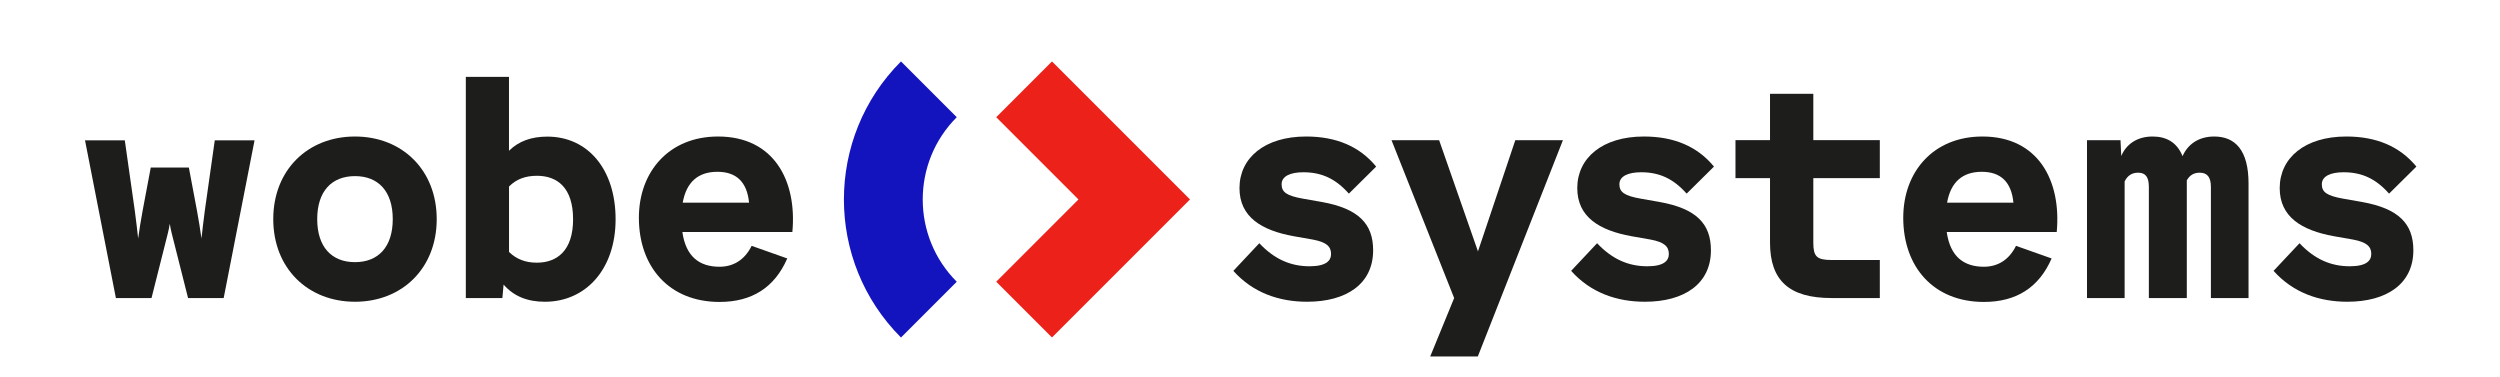
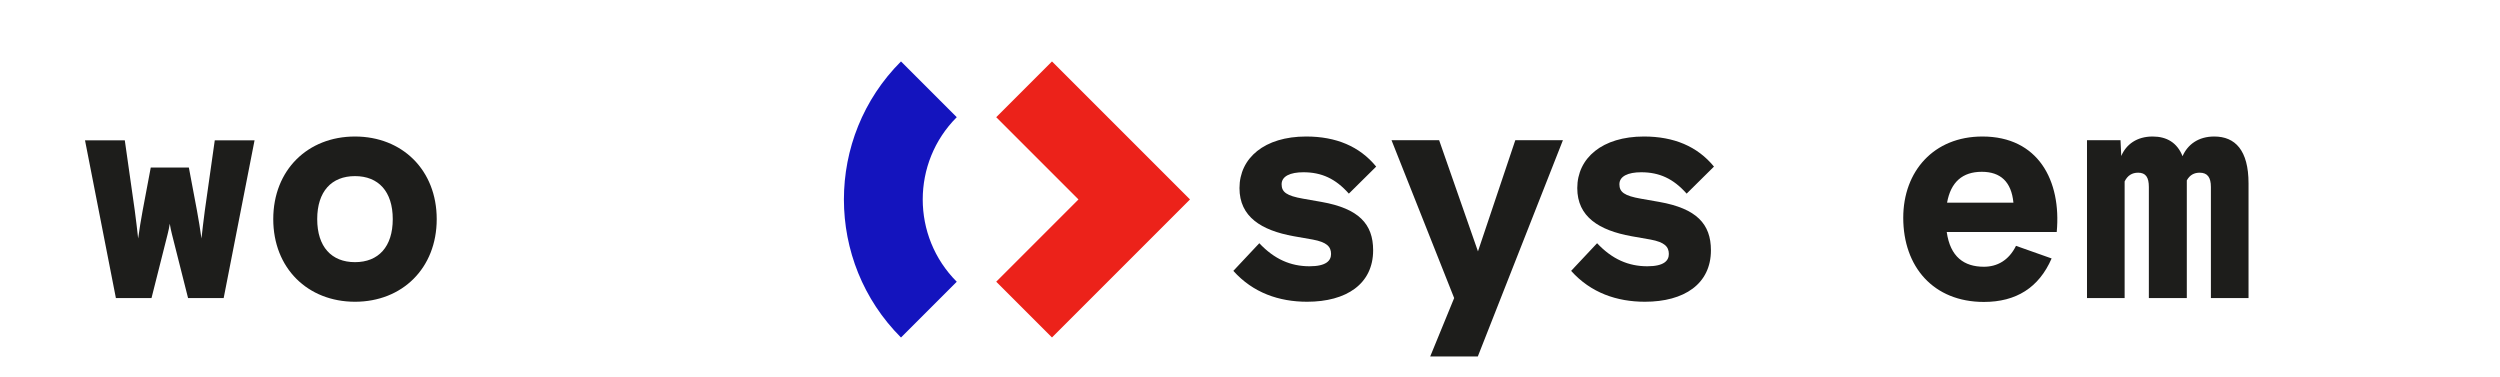
<svg xmlns="http://www.w3.org/2000/svg" version="1.1" x="0px" y="0px" viewBox="0 0 533.47 80.48" style="enable-background:new 0 0 533.47 80.48;" xml:space="preserve">
  <style type="text/css">
	.st0{fill:#FFFFFF;}
	.st1{fill:#1D1D1B;}
	.st2{fill:#EC221A;}
	.st3{fill:#1414BE;}
</style>
  <g id="Ebene_1">
    <polygon class="st2" points="253.93,42.56 224.48,13.11 212.58,25.01 230.13,42.56 212.58,60.11 224.48,72.01 253.93,42.56    253.93,42.56  " />
    <g>
-       <path class="st1" d="M45.83,29.94h8.49L47.73,63.6h-7.6l-3.44-13.63c-0.2-0.72-0.33-1.47-0.46-2.23    c-0.13,0.75-0.26,1.51-0.46,2.23L32.33,63.6h-7.6l-6.59-33.66h8.49l2.13,14.98c0.26,2.07,0.52,4.03,0.72,5.97    c0.26-1.97,0.59-3.9,0.95-5.9l1.74-9.24h8.13l1.74,9.24c0.36,2,0.69,3.93,0.95,5.9c0.2-1.93,0.46-3.9,0.72-5.97L45.83,29.94z" />
+       <path class="st1" d="M45.83,29.94h8.49L47.73,63.6h-7.6l-3.44-13.63c-0.2-0.72-0.33-1.47-0.46-2.23    c-0.13,0.75-0.26,1.51-0.46,2.23L32.33,63.6h-7.6l-6.59-33.66h8.49l2.13,14.98c0.26,2.07,0.52,4.03,0.72,5.97    c0.26-1.97,0.59-3.9,0.95-5.9l1.74-9.24h8.13l1.74,9.24c0.36,2,0.69,3.93,0.95,5.9c0.2-1.93,0.46-3.9,0.72-5.97L45.83,29.94" />
      <path class="st1" d="M58.31,46.76c0-10.49,7.37-17.63,17.44-17.63s17.44,7.15,17.44,17.63s-7.37,17.63-17.44,17.63    S58.31,57.24,58.31,46.76z M83.81,46.76c0-5.9-3.05-9.18-8.06-9.18s-8.06,3.28-8.06,9.18s3.05,9.18,8.06,9.18    S83.81,52.66,83.81,46.76z" />
-       <path class="st1" d="M131.36,46.79c0,10.69-6.39,17.6-15.08,17.6c-3.7,0-6.65-1.15-8.82-3.67l-0.26,2.88h-7.8v-47.2h9.21v15.77    c2.06-2.03,4.75-3.02,8.19-3.02C125.43,29.16,131.36,36.1,131.36,46.79z M122.29,46.79c0-6.78-3.41-9.28-7.7-9.28    c-2.43,0-4.39,0.69-5.97,2.29v13.96c1.57,1.54,3.51,2.29,5.9,2.29C118.81,56.07,122.29,53.54,122.29,46.79z" />
-       <path class="st1" d="M169.08,49.51h-23.47c0.75,5.31,3.7,7.41,7.93,7.41c2.82,0,5.31-1.34,6.85-4.46l7.6,2.69    c-2.72,6.26-7.6,9.28-14.45,9.28c-10.78,0-17.21-7.51-17.21-17.96c0-9.93,6.52-17.34,16.88-17.34    C165.12,29.12,170.1,38.53,169.08,49.51z M145.68,43.25h14.16c-0.43-4.46-2.75-6.59-6.75-6.59    C148.96,36.66,146.47,38.86,145.68,43.25z" />
    </g>
    <g>
      <path class="st1" d="M263.18,57.8l5.54-5.9c3.21,3.41,6.69,4.92,10.72,4.92c3.57,0,4.59-1.21,4.59-2.62c0-1.54-0.88-2.52-3.9-3.08    l-4.1-0.72c-6.88-1.25-11.54-4.13-11.54-10.26c0-6.42,5.34-11.01,14.22-11.01c6.39,0,11.41,2.1,14.95,6.42l-5.83,5.77    c-2.85-3.21-5.83-4.56-9.7-4.56c-2.82,0-4.65,0.85-4.65,2.56c0,1.67,1.05,2.46,4.59,3.08l3.93,0.69    c7.93,1.41,11.01,4.69,11.01,10.32c0,7.18-5.7,10.98-14.09,10.98C272.95,64.39,267.38,62.49,263.18,57.8z" />
      <path class="st1" d="M323.35,29.91h10.16l-18.16,46.15h-10.16l5.11-12.46l-13.37-33.69h10.16l8.29,23.73L323.35,29.91z" />
      <path class="st1" d="M335.26,57.8l5.54-5.9c3.21,3.41,6.69,4.92,10.72,4.92c3.57,0,4.59-1.21,4.59-2.62c0-1.54-0.89-2.52-3.9-3.08    l-4.1-0.72c-6.88-1.25-11.54-4.13-11.54-10.26c0-6.42,5.34-11.01,14.22-11.01c6.39,0,11.41,2.1,14.95,6.42l-5.83,5.77    c-2.85-3.21-5.83-4.56-9.7-4.56c-2.82,0-4.65,0.85-4.65,2.56c0,1.67,1.05,2.46,4.59,3.08l3.93,0.69    c7.93,1.41,11.01,4.69,11.01,10.32c0,7.18-5.7,10.98-14.09,10.98C345.03,64.39,339.46,62.49,335.26,57.8z" />
-       <path class="st1" d="M390.84,63.6c-9.05,0-13.14-3.74-13.14-11.83V38.01h-7.37v-8.1h7.37v-9.9h9.24v9.9h14.19v8.1h-14.19v13.77    c0,2.95,0.72,3.7,3.9,3.7h10.29v8.13H390.84z" />
      <path class="st1" d="M438.88,49.51h-23.47c0.75,5.31,3.7,7.41,7.93,7.41c2.82,0,5.31-1.34,6.85-4.46l7.6,2.69    c-2.72,6.26-7.6,9.28-14.45,9.28c-10.78,0-17.21-7.51-17.21-17.96c0-9.93,6.52-17.34,16.88-17.34    C434.92,29.12,439.9,38.53,438.88,49.51z M415.48,43.25h14.16c-0.43-4.46-2.75-6.59-6.75-6.59    C418.76,36.66,416.27,38.86,415.48,43.25z" />
      <path class="st1" d="M479.81,39.12V63.6h-8.03v-23.7c0-2.03-0.72-3.05-2.39-3.05c-1.15,0-2.1,0.46-2.75,1.64v0.62V63.6h-8.1v-23.7    c0-2.06-0.66-3.05-2.29-3.05c-1.28,0-2.26,0.59-2.88,1.87V63.6h-8.03V29.91h7.15l0.16,3.38c1.05-2.49,3.34-4.16,6.69-4.16    c3.02,0,5.24,1.31,6.39,4.2c1.08-2.49,3.38-4.2,6.75-4.2C476.96,29.12,479.81,32.07,479.81,39.12z" />
-       <path class="st1" d="M485.15,57.8l5.54-5.9c3.21,3.41,6.69,4.92,10.72,4.92c3.57,0,4.59-1.21,4.59-2.62c0-1.54-0.89-2.52-3.9-3.08    l-4.1-0.72c-6.88-1.25-11.54-4.13-11.54-10.26c0-6.42,5.34-11.01,14.22-11.01c6.39,0,11.41,2.1,14.95,6.42l-5.83,5.77    c-2.85-3.21-5.83-4.56-9.7-4.56c-2.82,0-4.65,0.85-4.65,2.56c0,1.67,1.05,2.46,4.59,3.08l3.93,0.69    c7.93,1.41,11.01,4.69,11.01,10.32c0,7.18-5.7,10.98-14.09,10.98C494.92,64.39,489.35,62.49,485.15,57.8z" />
    </g>
    <path class="st3" d="M192.26,72.02c-16.24-16.24-16.24-42.67,0-58.91l11.9,11.9c-9.68,9.68-9.68,25.43,0,35.11L192.26,72.02z" />
  </g>
  <g id="Hilfslinen">
</g>
</svg>